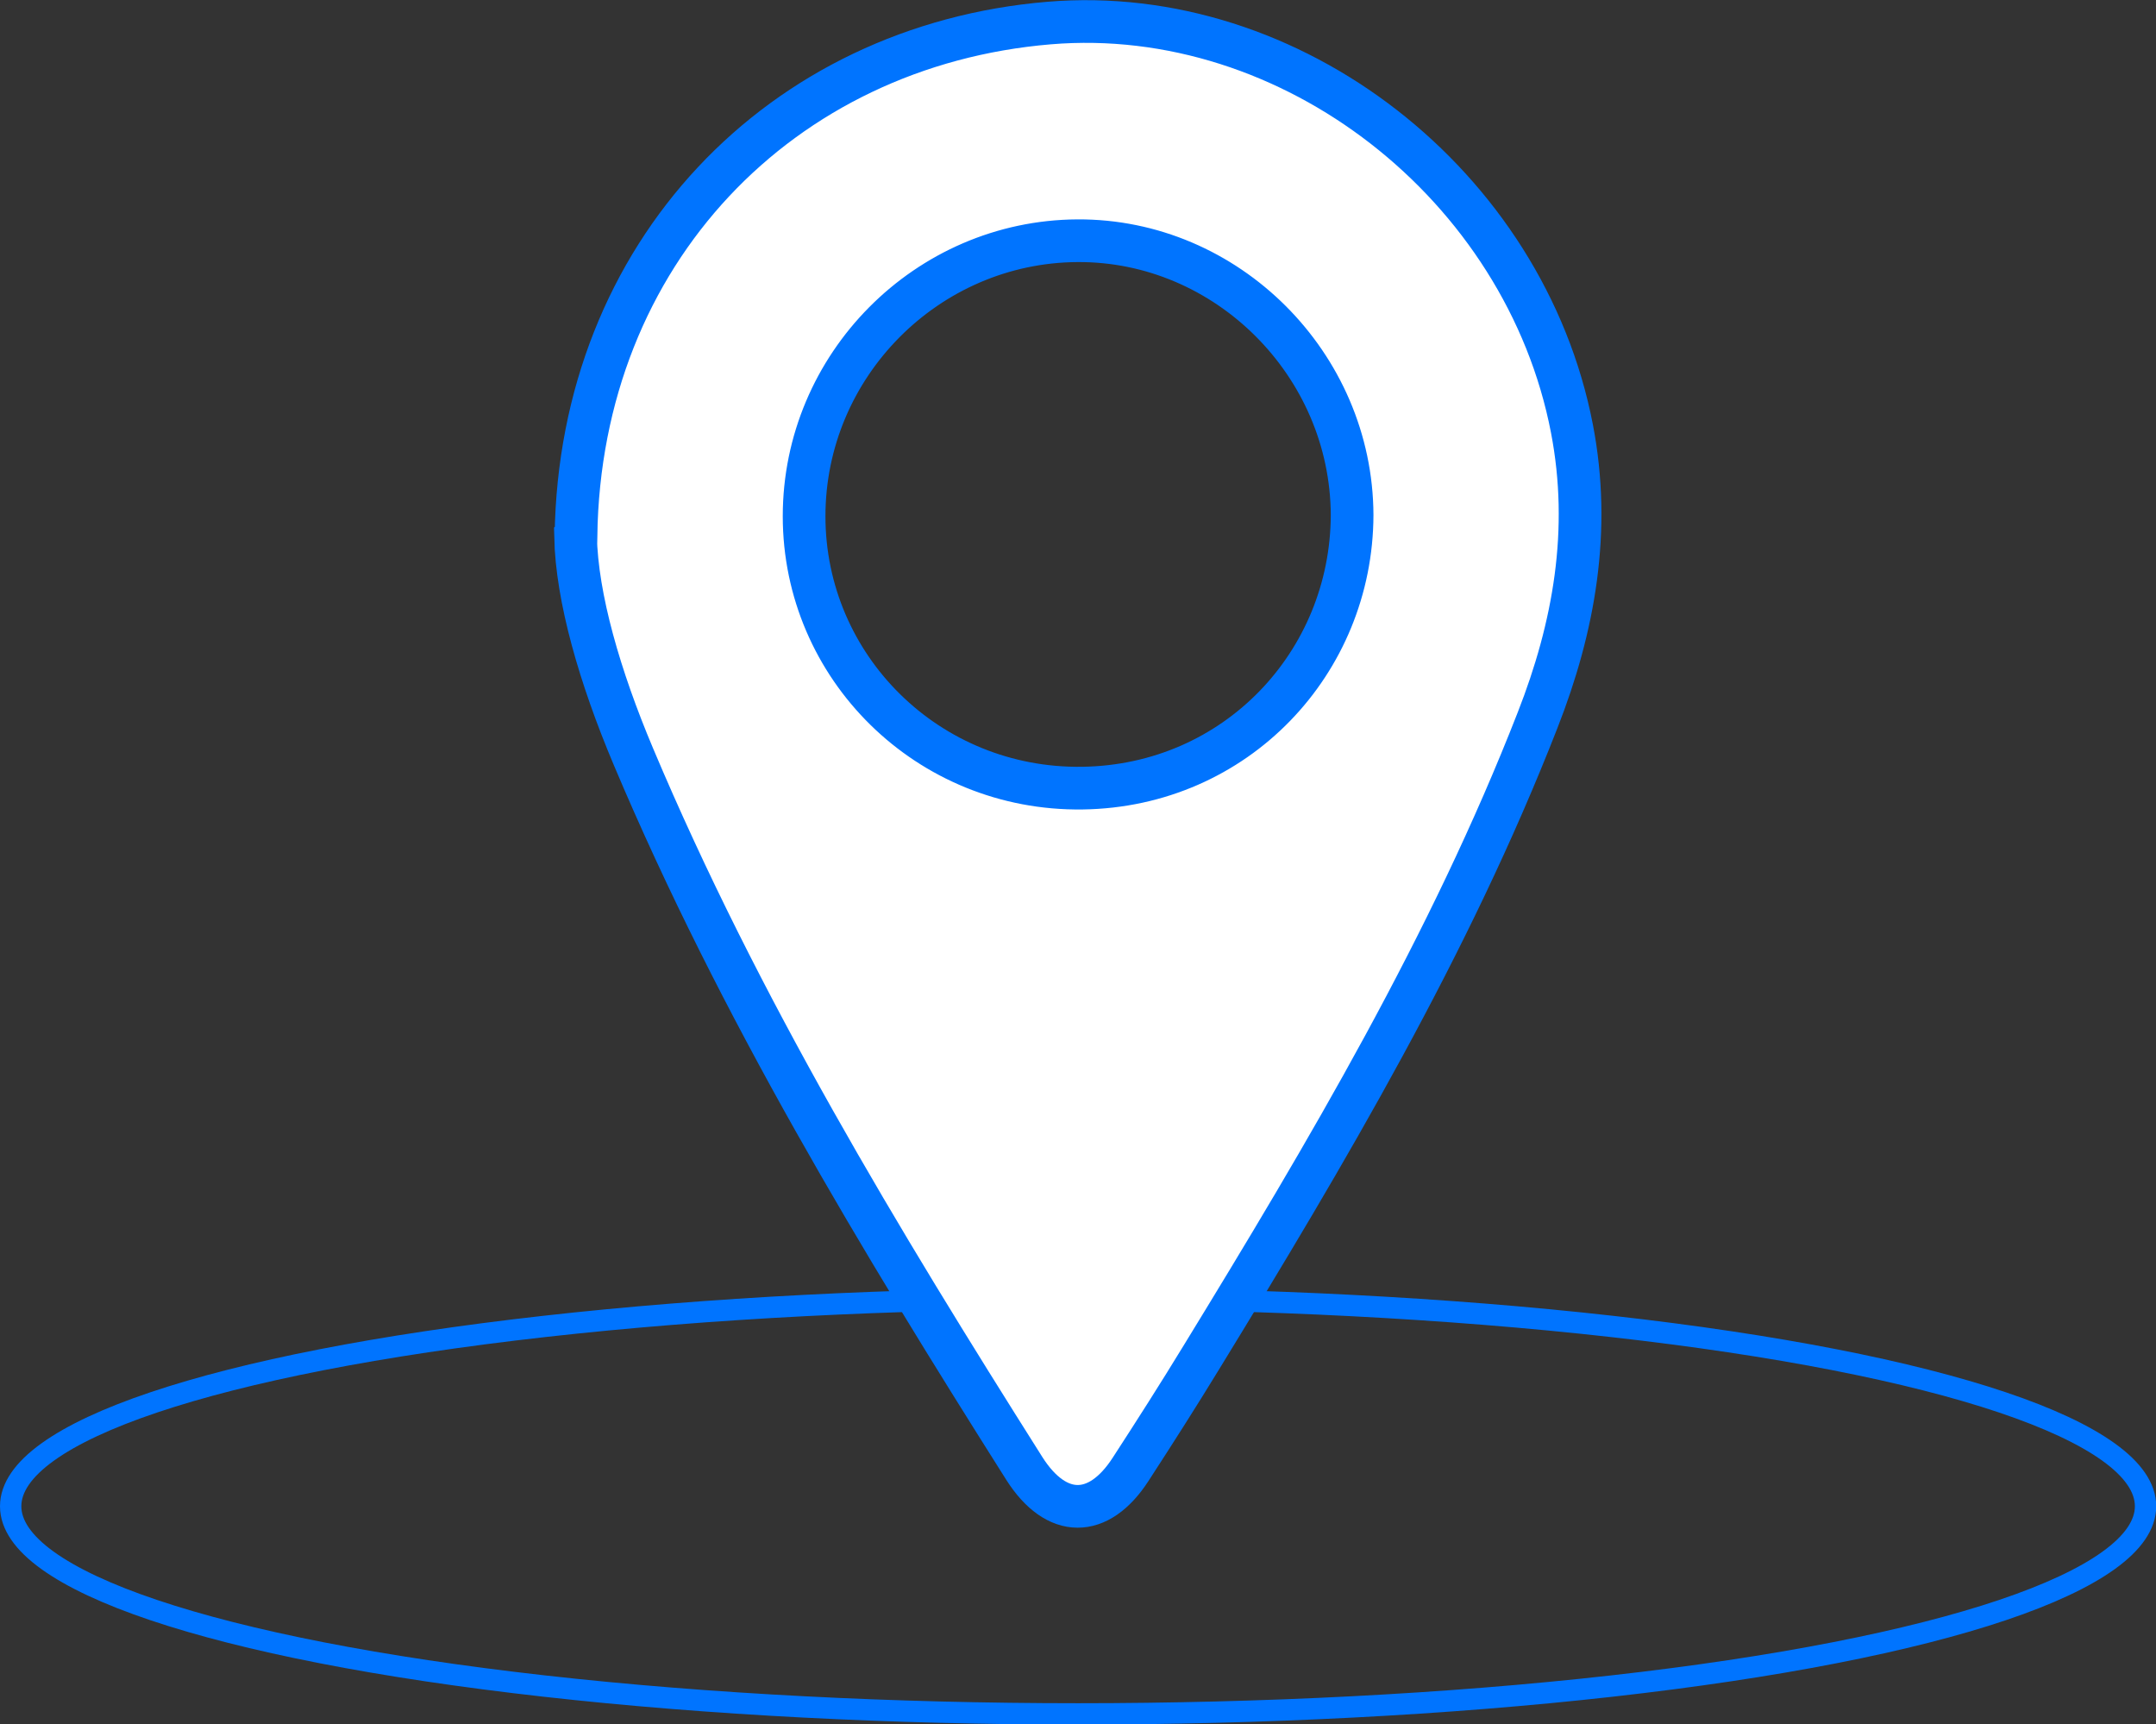
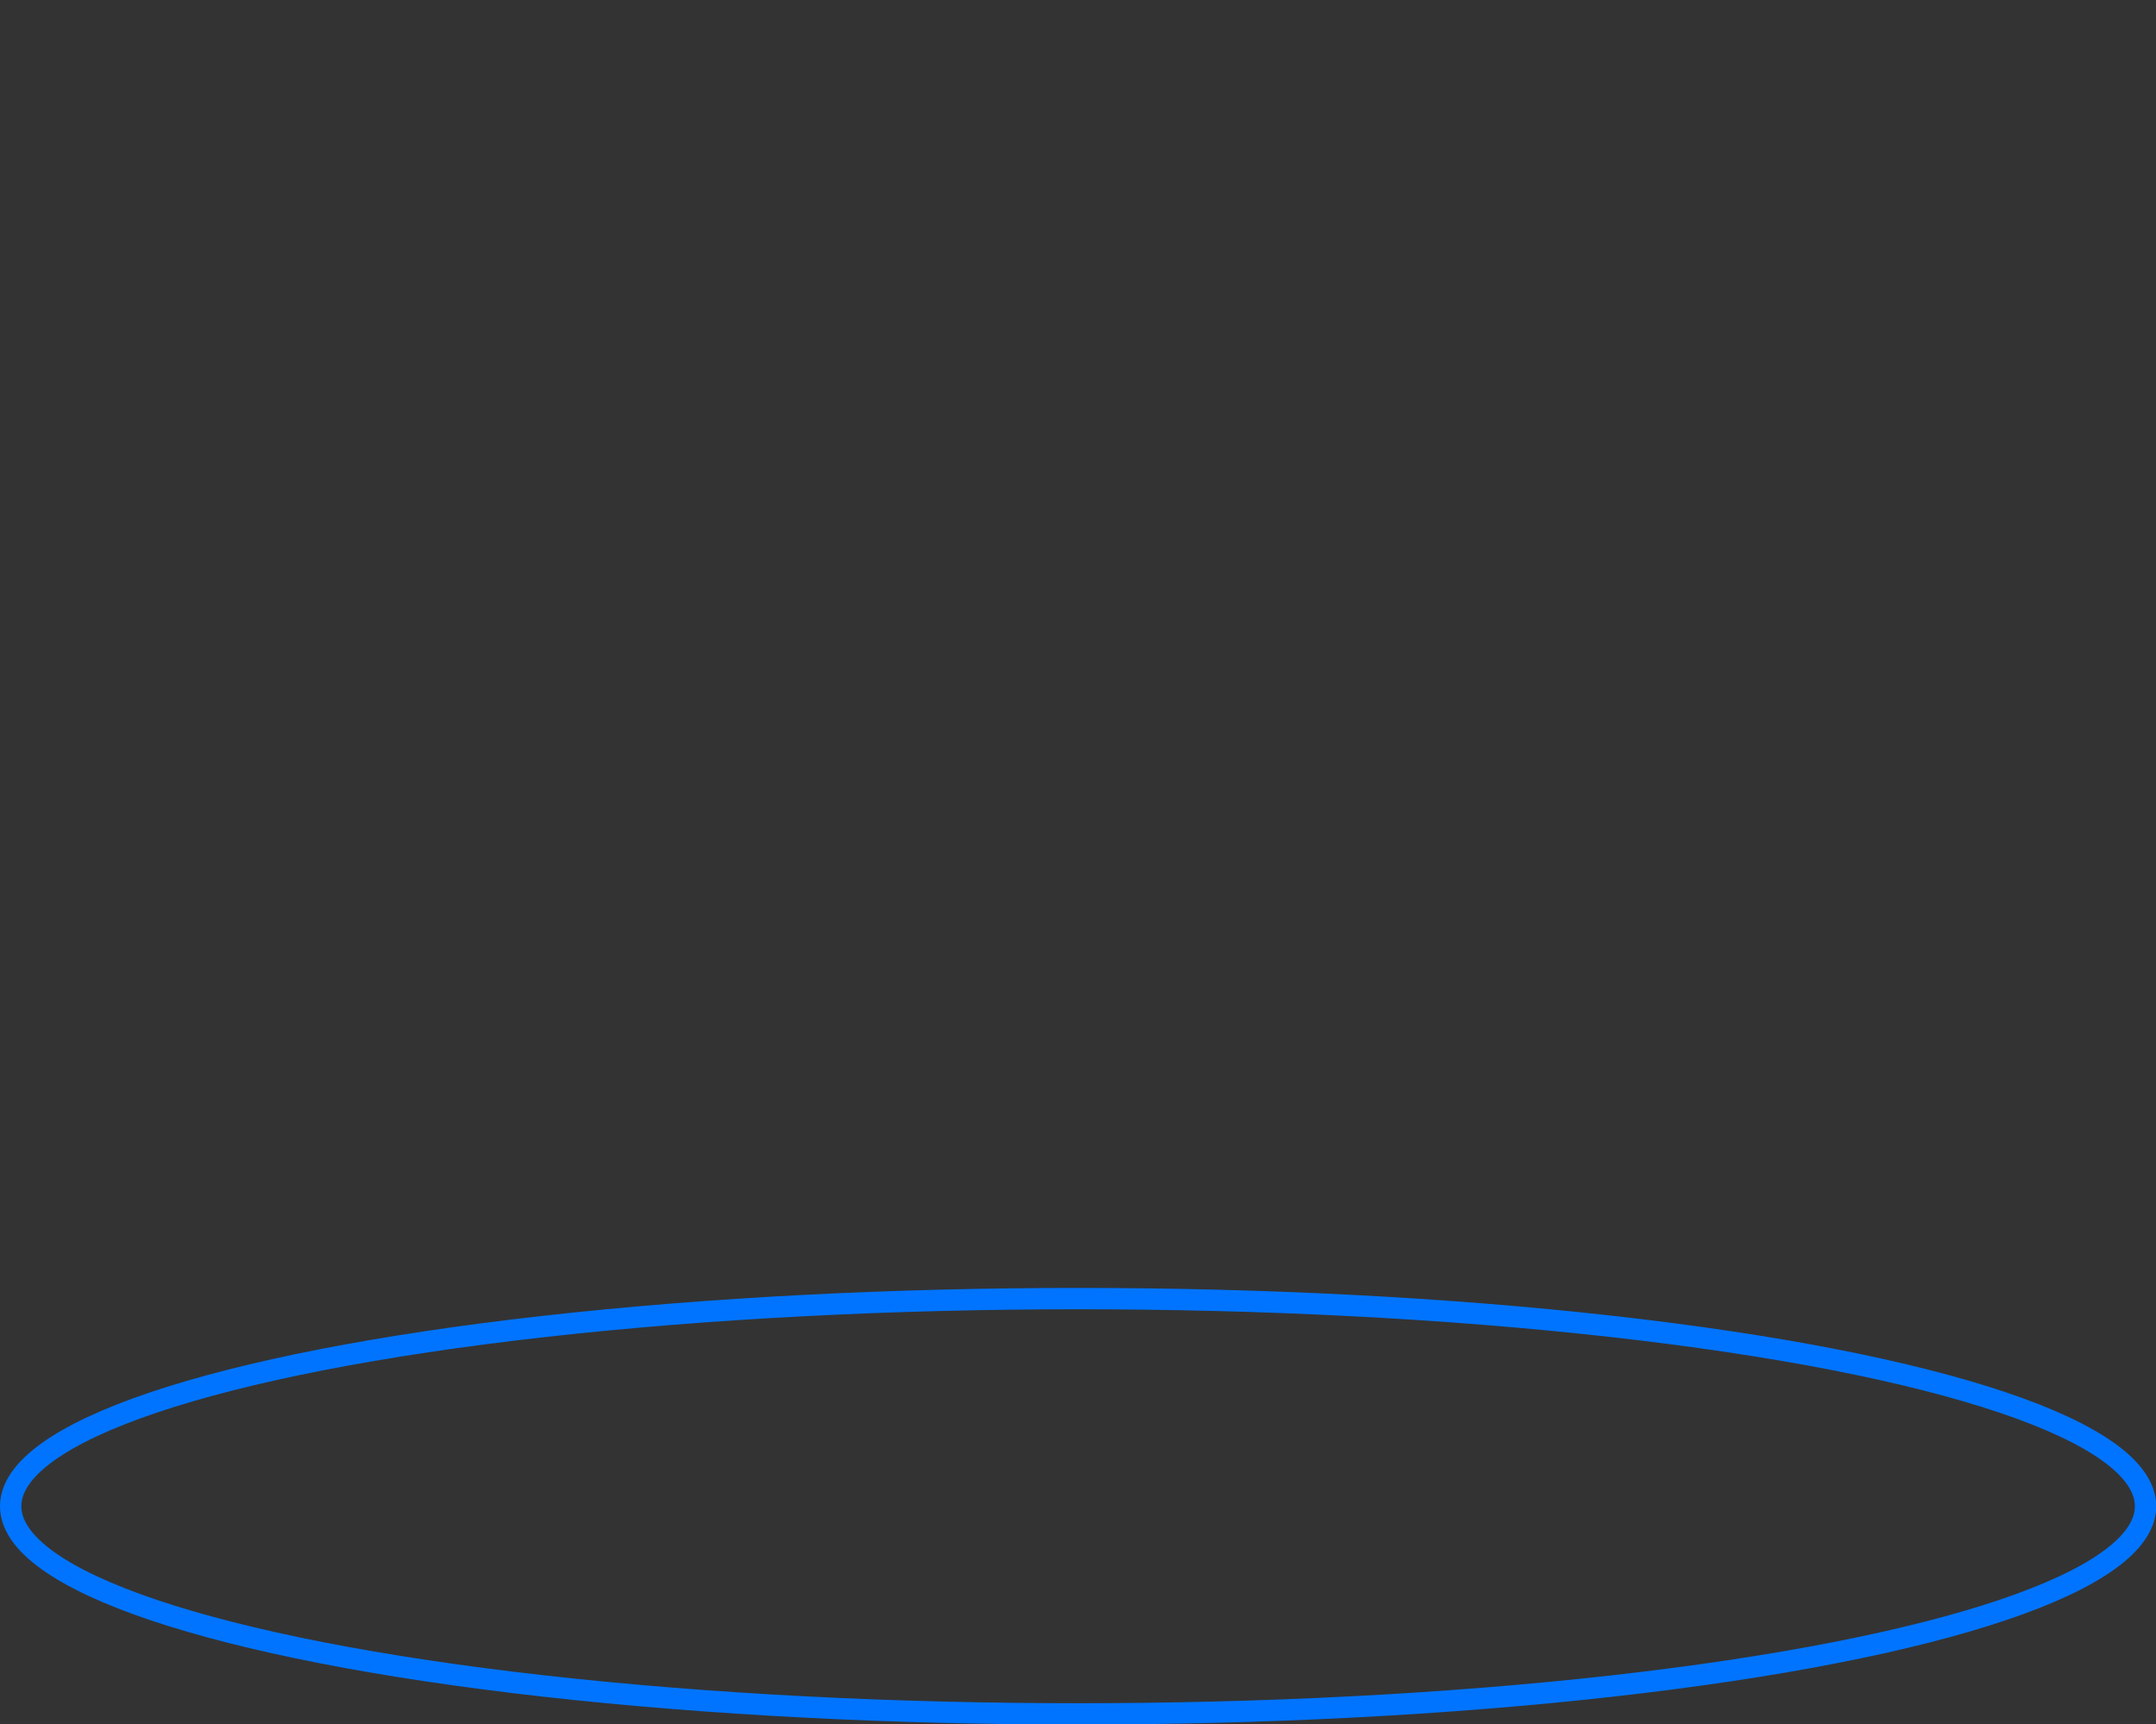
<svg xmlns="http://www.w3.org/2000/svg" id="b" data-name="圖層 2" width="101.03" height="80.8" viewBox="0 0 101.03 80.8">
  <rect x="0" y="0" width="101.03" height="80.8" fill="#333333" stroke="none" />
  <defs>
    <style>
      .d {
        fill: none;
      }

      .d, .e {
        stroke: #0074ff;
        stroke-miterlimit: 10;
      }

      .e {
        fill: #fff;
        stroke-width: 2px;
      }
    </style>
  </defs>
  <g id="c" data-name="ICON">
    <ellipse class="d" cx="50.52" cy="70.58" rx="50.02" ry="9.73" />
-     <path class="e" d="M26.99,25.11c.19-13.26,9.61-22.98,22.17-24.03,11.37-.95,22.3,7.6,24.5,19,.92,4.77,.1,9.31-1.61,13.67-4.11,10.53-9.86,20.23-15.75,29.85-1.08,1.77-2.19,3.51-3.32,5.25-1.5,2.32-3.48,2.32-4.98-.04-6.79-10.74-13.36-21.6-18.32-33.36-1.57-3.72-2.65-7.44-2.71-10.32Zm36.37-.98c-.03-7.06-5.87-12.89-12.87-12.85-7.05,.04-12.81,5.84-12.81,12.91,0,7.07,5.8,12.84,13.04,12.74,7.2-.1,12.62-5.88,12.64-12.8Z" />
  </g>
</svg>